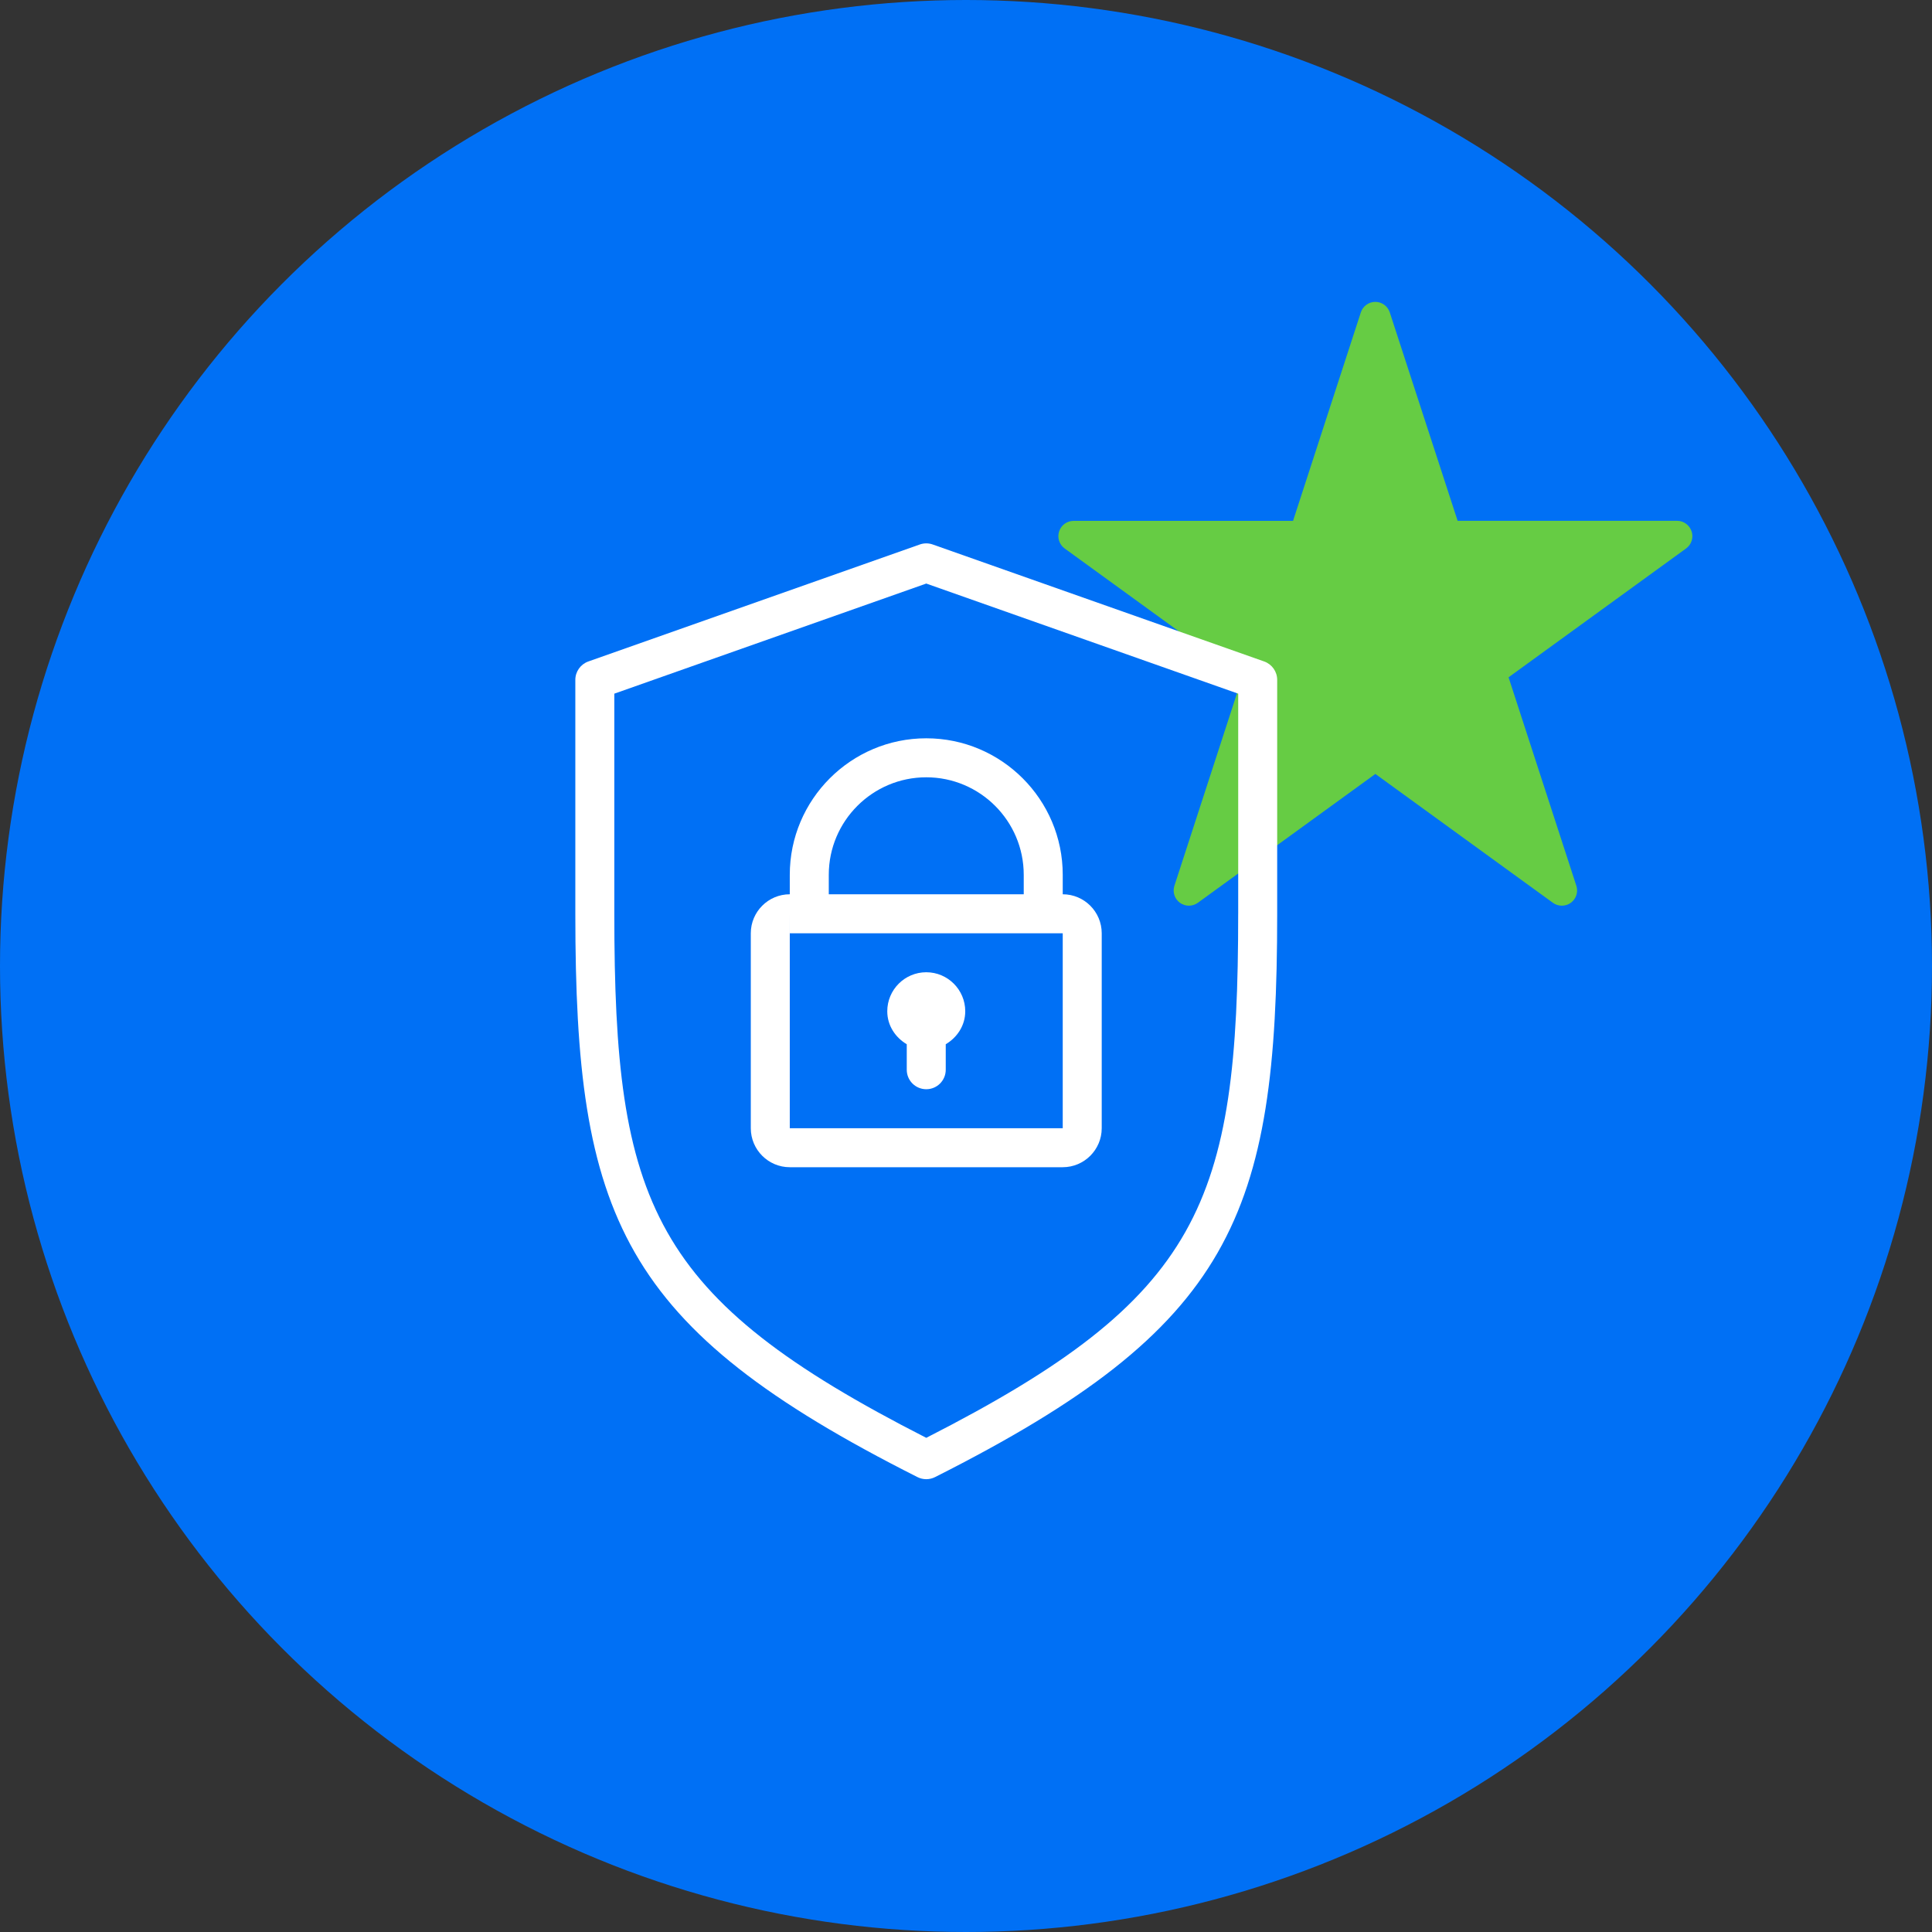
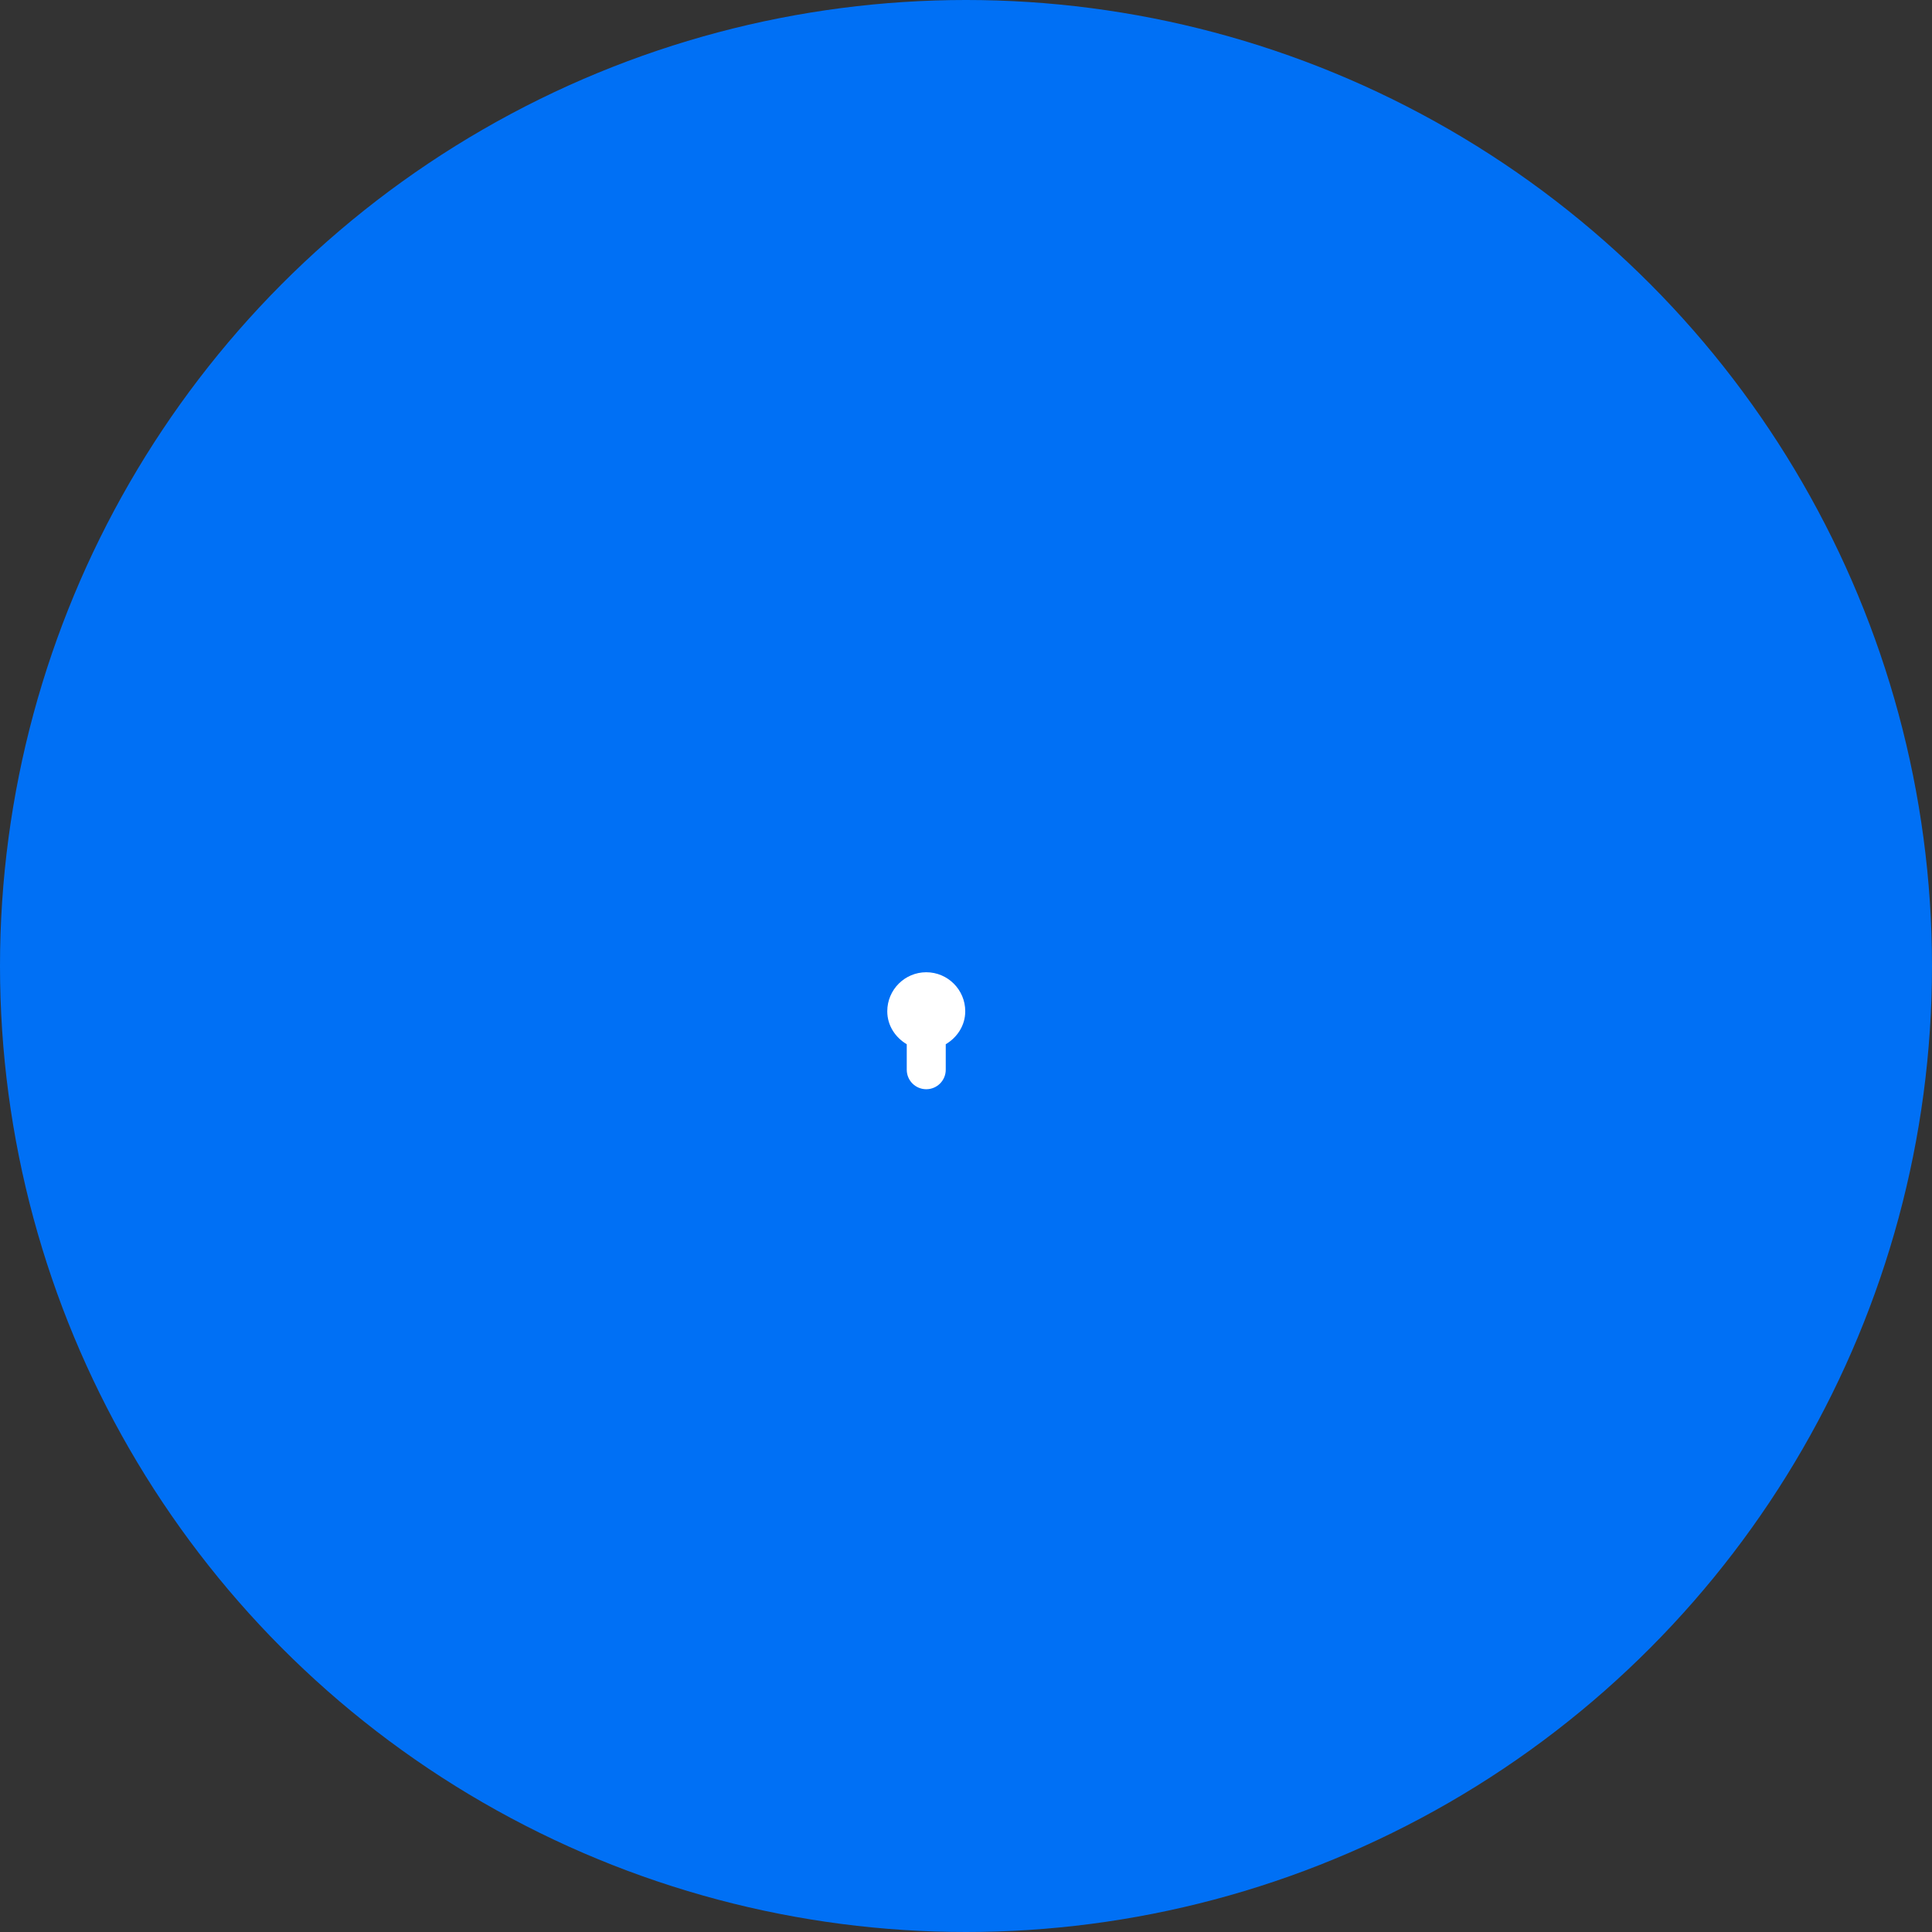
<svg xmlns="http://www.w3.org/2000/svg" width="128" height="128" viewBox="0 0 128 128" fill="none">
  <rect x="0" y="0" width="128" height="128" fill="#333333" stroke="none" />
  <circle cx="64" cy="64" r="64" fill="#0070F5" />
  <g clip-path="url(#clip0_1689_3)">
    <path d="M112.071 35.203C111.934 34.786 111.546 34.505 111.111 34.505H96.572L92.077 20.699C91.941 20.281 91.552 20 91.118 20C90.683 20 90.294 20.281 90.158 20.699L85.667 34.509H71.128C70.689 34.509 70.305 34.79 70.169 35.208C70.032 35.625 70.181 36.077 70.535 36.337L82.298 44.873L77.807 58.684C77.671 59.101 77.82 59.553 78.174 59.813C78.528 60.068 79.005 60.068 79.359 59.813L91.122 51.276L102.884 59.813C103.059 59.94 103.268 60.004 103.477 60.004C103.686 60.004 103.895 59.94 104.07 59.813C104.424 59.557 104.573 59.101 104.437 58.684L99.946 44.873L111.708 36.337C112.062 36.081 112.211 35.625 112.075 35.208L112.071 35.203Z" fill="#66CC44" />
  </g>
-   <path d="M83.755 43.824L61.797 36.074C61.52 35.975 61.214 35.975 60.937 36.074L38.979 43.824C38.463 44.007 38.117 44.495 38.117 45.042V60.542C38.117 80.601 41.092 87.932 60.785 97.862C60.968 97.954 61.168 98 61.367 98C61.566 98 61.766 97.954 61.949 97.862C81.642 87.932 84.617 80.601 84.617 60.542V45.042C84.617 44.495 84.271 44.007 83.755 43.824ZM82.033 60.542C82.033 79.754 79.584 85.973 61.367 95.26C43.15 85.973 40.7 79.754 40.7 60.542V45.957L61.367 38.662L82.034 45.957V60.542H82.033Z" fill="white" />
-   <path d="M52.325 57.956V59.248C50.901 59.248 49.742 60.407 49.742 61.831V74.748C49.742 76.171 50.901 77.331 52.325 77.331H70.409C71.833 77.331 72.992 76.171 72.992 74.748V61.831C72.992 60.407 71.833 59.248 70.409 59.248V57.956C70.409 52.971 66.352 48.914 61.367 48.914C56.382 48.914 52.325 52.971 52.325 57.956ZM70.409 74.747H52.325V61.831C52.325 61.831 52.324 61.831 52.323 61.831L52.325 60.539V61.831H70.409V74.747ZM67.825 57.956V59.248H54.909V57.956C54.909 54.395 57.806 51.498 61.367 51.498C64.928 51.498 67.825 54.395 67.825 57.956Z" fill="white" />
  <path d="M60.075 69.184V70.873C60.075 71.587 60.653 72.164 61.367 72.164C62.081 72.164 62.658 71.587 62.658 70.873V69.184C63.416 68.733 63.95 67.941 63.95 66.998C63.95 65.573 62.791 64.414 61.367 64.414C59.943 64.414 58.784 65.573 58.784 66.998C58.783 67.941 59.317 68.733 60.075 69.184Z" fill="white" />
  <defs>
    <clipPath id="clip0_1689_3">
-       <rect width="42" height="40" fill="white" transform="translate(70.117 20)" />
-     </clipPath>
+       </clipPath>
  </defs>
</svg>